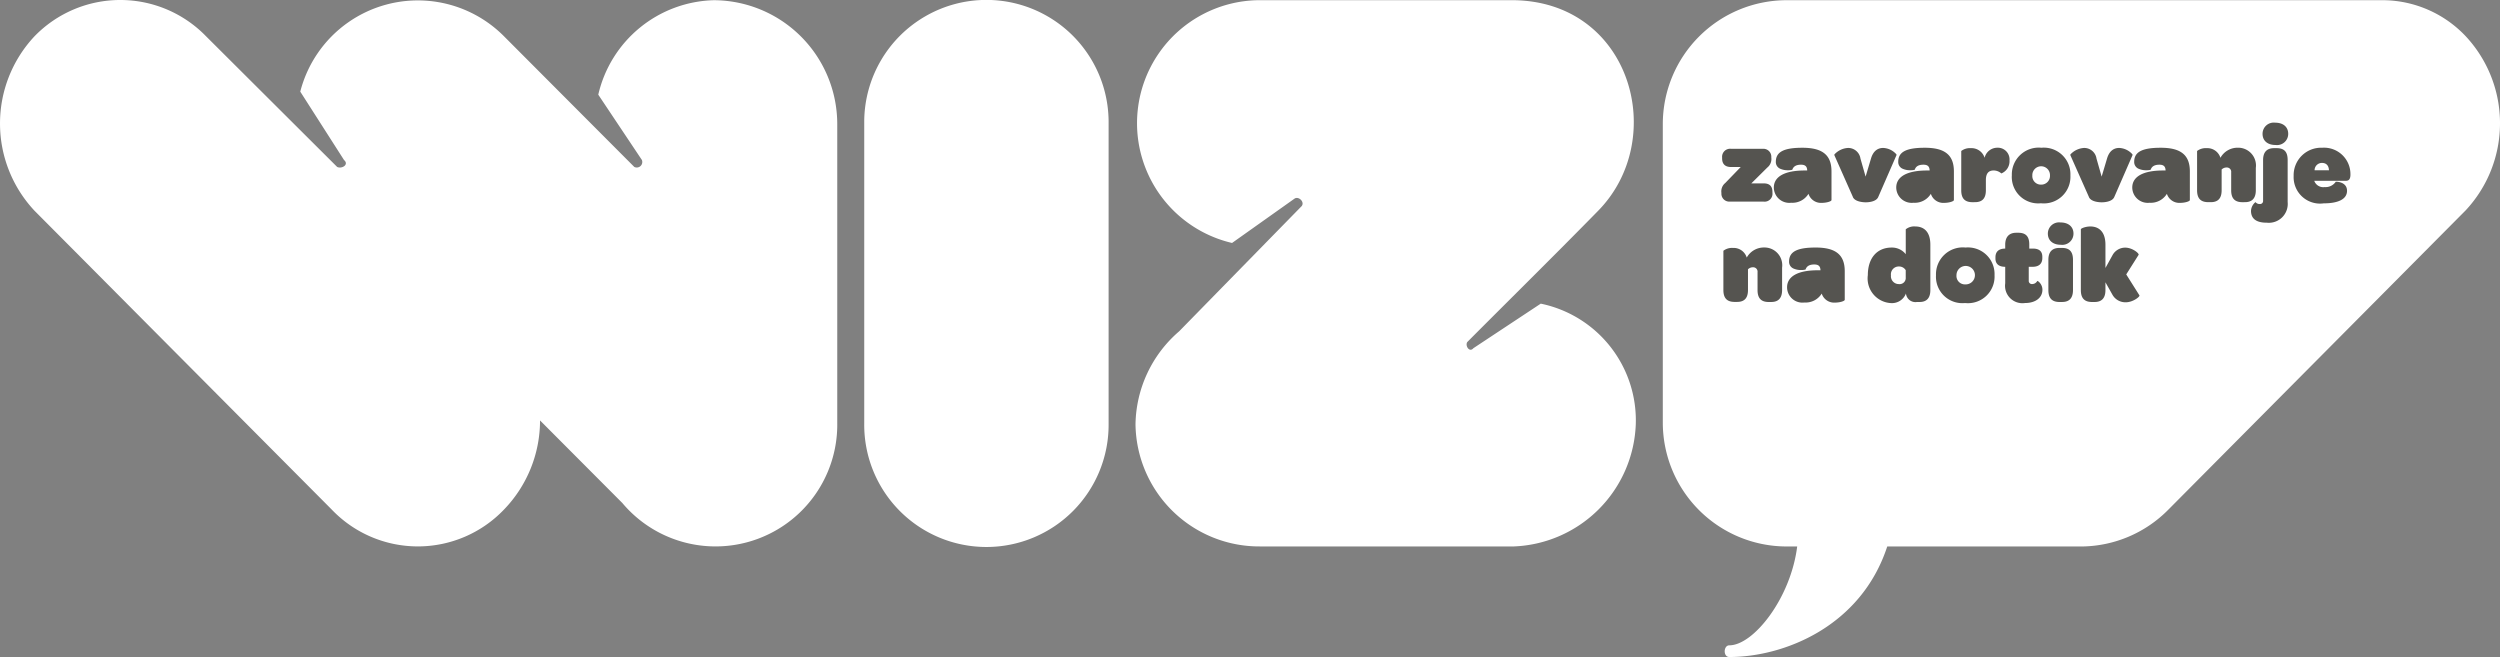
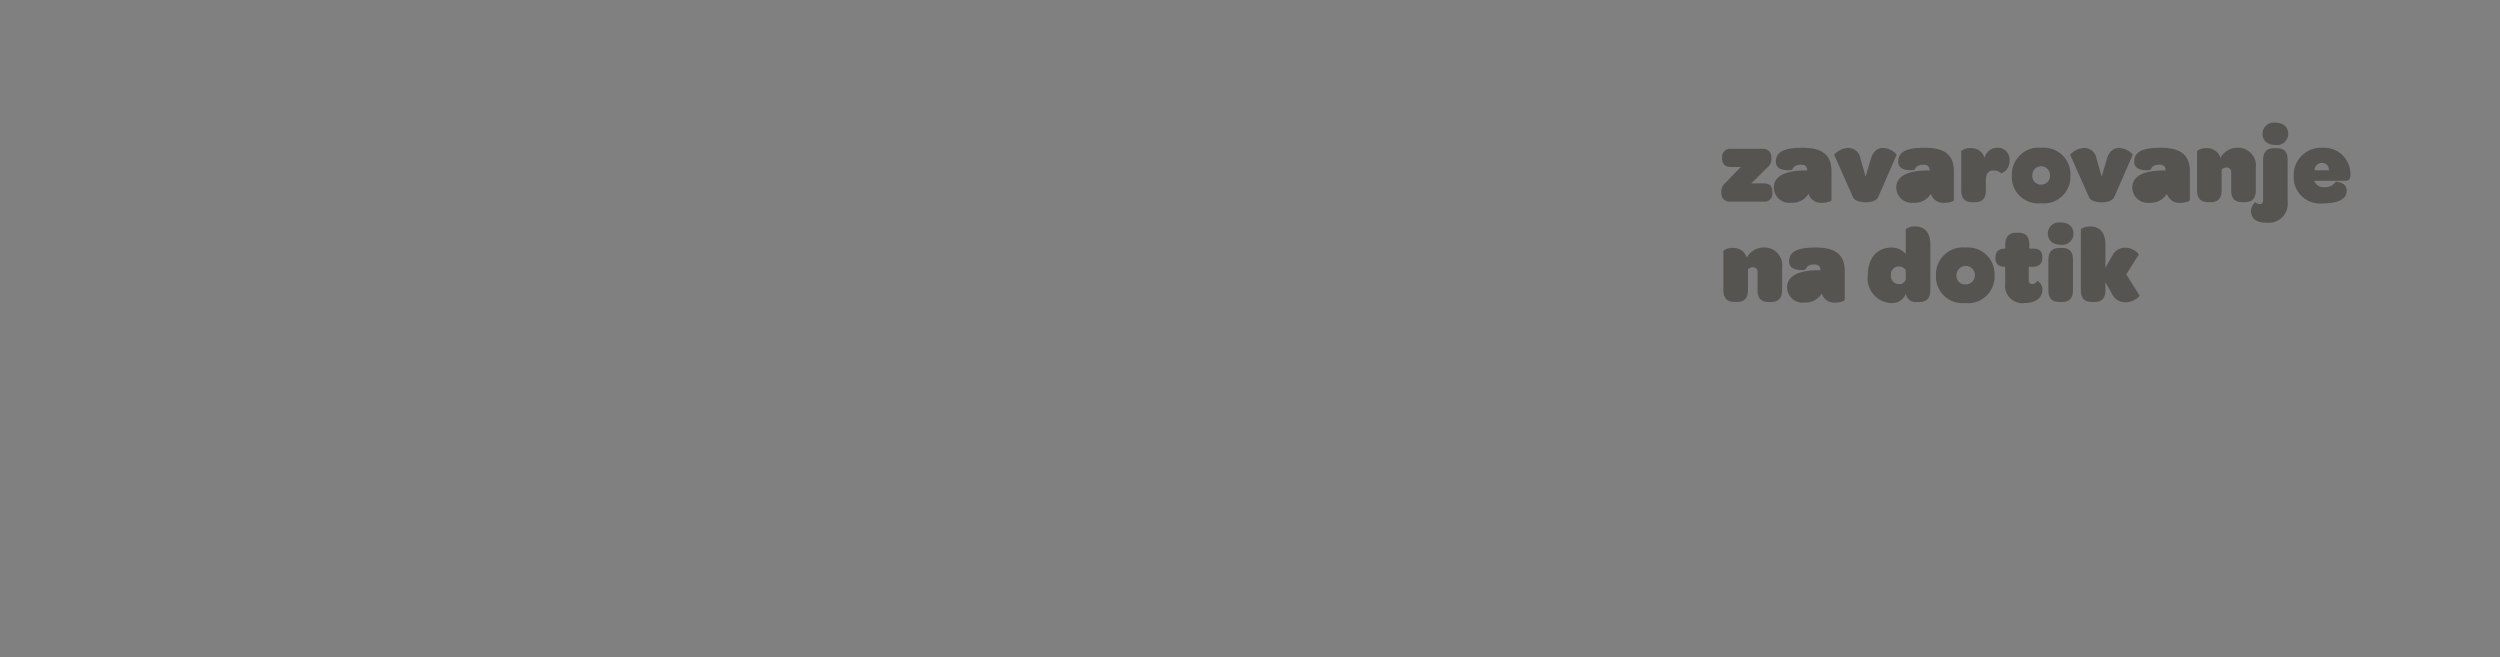
<svg xmlns="http://www.w3.org/2000/svg" width="181.23" height="47.628" viewBox="0 0 181.23 47.628">
  <rect x="0" y="0" width="181.23" height="47.628" fill="#808080" stroke="none" />
  <g id="wiz_logo_white" transform="translate(-0.12 -0.113)">
-     <path id="Combined_Shape" data-name="Combined Shape" d="M125.362,46.781c1.737,0,4.443-3.379,4.92-7.166h-.8v0a8.983,8.983,0,0,1-8.942-8.967V8.982A8.983,8.983,0,0,1,129.478.015H172.86a8.32,8.32,0,0,1,5.873,2.6,9.249,9.249,0,0,1,0,12.643L157.187,36.946a8.943,8.943,0,0,1-6.22,2.669H136.81c-1.895,5.794-7.475,8.013-11.449,8.013C124.9,47.628,124.932,46.781,125.362,46.781ZM62.65,30.7V8.758a8.858,8.858,0,0,1,17.715,0V30.7a8.858,8.858,0,1,1-17.715,0ZM45.09,36.44l-5.942-5.962a9.287,9.287,0,0,1-2.61,6.458,8.632,8.632,0,0,1-12.493,0L2.5,15.275a9.244,9.244,0,0,1,0-12.643,8.664,8.664,0,0,1,12.439,0l9.5,9.468c.334.167.89-.167.5-.5L21.767,6.642a8.8,8.8,0,0,1,14.771-4.01L45.979,12.1a.4.4,0,0,0,.555-.5L43.37,6.863A8.831,8.831,0,0,1,51.754.015a8.983,8.983,0,0,1,8.94,8.967V30.648a8.825,8.825,0,0,1-15.6,5.792Zm46.225,3.172a8.97,8.97,0,0,1-9-8.854,9.072,9.072,0,0,1,3.165-6.741l8.829-9.023c.334-.278-.111-.777-.442-.612l-4.553,3.231a8.917,8.917,0,0,1,2-17.6h18.27c8.662,0,11.439,10.08,6.22,15.317-3,3.062-6.22,6.237-9.441,9.468-.167.278.167.779.445.445l4.885-3.231a8.639,8.639,0,0,1,6.888,8.746,9.207,9.207,0,0,1-8.829,8.854Z" transform="translate(0.12 0.113)" fill="#fff" />
-     <path id="Combined_Shape-2" data-name="Combined Shape" d="M20.574,11.648v-1.2c-.457,0-.708-.206-.708-.6V9.761c0-.412.243-.633.708-.633V8.844c0-.559.283-.864.8-.864h.144c.482,0,.807.2.8.864v.283h.261c.457,0,.685.2.685.593v.092c0,.412-.246.636-.71.636H22.28v1a.229.229,0,0,0,.251.251.425.425,0,0,0,.365-.221c.025-.037.375.206.375.633,0,.581-.5.963-1.264.963A1.261,1.261,0,0,1,20.574,11.648Zm-5.018-.588A1.947,1.947,0,0,1,17.7,9.051,1.931,1.931,0,0,1,19.8,11.059a1.929,1.929,0,0,1-2.138,2.016A1.916,1.916,0,0,1,15.556,11.059Zm1.485,0a.611.611,0,0,0,.641.663.669.669,0,1,0-.641-.663Zm-6.426-.007c0-1.234.663-2,1.728-2a1.267,1.267,0,0,1,1.021.482V7.73a.974.974,0,0,1,.693-.206c.407,0,1.09.171,1.09,1.328v3.283c0,.574-.263.864-.785.864h-.184a.692.692,0,0,1-.8-.618,1.081,1.081,0,0,1-1.043.7A1.789,1.789,0,0,1,10.615,11.052Zm1.676.015a.571.571,0,0,0,.571.633.444.444,0,0,0,.5-.482v-.526a.562.562,0,0,0-.479-.268A.569.569,0,0,0,12.291,11.067ZM7.273,12.388a1.37,1.37,0,0,1-1.256.648,1.111,1.111,0,0,1-1.256-1.1c0-.8.795-1.237,2.237-1.237h.184c-.007-.291-.144-.42-.449-.42-.454,0-.579.209-.633.367a1.092,1.092,0,0,1-.318.035,1.3,1.3,0,0,1-.571-.114.527.527,0,0,1-.305-.5c0-.713.576-1.016,1.927-1.016,1.458,0,2.108.529,2.108,1.718v2.068c0,.1-.367.206-.7.206A.941.941,0,0,1,7.273,12.388Zm21.091.114-.524-.931v.564c0,.643-.328.864-.785.864h-.184c-.479,0-.814-.2-.814-.864V7.73c0-.062.328-.206.693-.206.5,0,1.09.266,1.09,1.328v1.681l.524-.949a1.049,1.049,0,0,1,.906-.526c.526,0,1.021.42.976.519L29.347,11l.958,1.52c.04.1-.479.5-.988.5A1.077,1.077,0,0,1,28.363,12.5ZM24.52,13c-.482,0-.817-.2-.817-.864V9.944c0-.643.343-.864.8-.864h.184c.479,0,.8.2.8.864v2.19c0,.643-.328.864-.785.864ZM3.434,13c-.556,0-.814-.276-.814-.864v-1.3a.316.316,0,0,0-.328-.353.5.5,0,0,0-.365.146v1.5c0,.581-.256.864-.785.864H.958c-.556,0-.814-.276-.814-.864V9.286A1.027,1.027,0,0,1,.837,9.08a.994.994,0,0,1,1,.7,1.417,1.417,0,0,1,1.256-.732A1.289,1.289,0,0,1,4.4,10.508v1.626c0,.574-.263.864-.785.864ZM23.665,8.042a.812.812,0,0,1,.914-.809c.579,0,.944.313.944.809a.812.812,0,0,1-.914.809C24.03,8.852,23.665,8.539,23.665,8.042ZM38.392,6.391a.864.864,0,0,1,.325-.633.378.378,0,0,0,.308.139.219.219,0,0,0,.243-.231V2.711c0-.574.268-.864.8-.864h.181c.554,0,.8.266.8.864V5.751a1.371,1.371,0,0,1-1.507,1.5C38.78,7.255,38.392,6.965,38.392,6.391Zm3.091-2.528a1.992,1.992,0,0,1,2.071-2.046A1.914,1.914,0,0,1,45.6,3.72V3.8c-.01.286-.109.412-.32.412H42.976a.691.691,0,0,0,.755.457.891.891,0,0,0,.807-.39l.025,0c.032,0,.79.007.79.66,0,.586-.6.909-1.691.909A1.916,1.916,0,0,1,41.483,3.864ZM43,3.451h1.043c-.015-.343-.194-.534-.509-.534A.533.533,0,0,0,43,3.451Zm-21.945.375a1.947,1.947,0,0,1,2.14-2.009A1.931,1.931,0,0,1,25.3,3.826a1.929,1.929,0,0,1-2.138,2.016A1.916,1.916,0,0,1,21.053,3.826Zm1.485,0a.619.619,0,0,0,.641.665.631.631,0,0,0,.638-.665.64.64,0,1,0-1.279,0Zm9.756,1.328a1.366,1.366,0,0,1-1.256.651,1.122,1.122,0,0,1-1.256-1.1c0-.8.795-1.239,2.237-1.239H32.2c-.007-.291-.144-.42-.449-.42-.454,0-.579.209-.633.367a1.076,1.076,0,0,1-.318.035,1.3,1.3,0,0,1-.571-.114.527.527,0,0,1-.305-.5c0-.713.576-1.016,1.927-1.016,1.458,0,2.108.529,2.108,1.718V5.607c0,.1-.367.206-.7.206A.945.945,0,0,1,32.294,5.155Zm-17.11,0a1.366,1.366,0,0,1-1.256.651,1.122,1.122,0,0,1-1.256-1.1c0-.8.795-1.239,2.237-1.239h.184c-.007-.291-.144-.42-.449-.42-.457,0-.579.209-.631.367a1.1,1.1,0,0,1-.32.035,1.309,1.309,0,0,1-.571-.114.527.527,0,0,1-.305-.5c0-.713.576-1.016,1.927-1.016,1.458,0,2.108.529,2.108,1.718V5.607c0,.1-.367.206-.7.206A.945.945,0,0,1,15.184,5.155Zm-8.872,0a1.366,1.366,0,0,1-1.256.651A1.122,1.122,0,0,1,3.8,4.705c0-.8.795-1.239,2.24-1.239H6.22c-.007-.291-.144-.42-.447-.42-.454,0-.579.209-.633.367a1.076,1.076,0,0,1-.318.035,1.3,1.3,0,0,1-.571-.114.527.527,0,0,1-.305-.5c0-.713.576-1.016,1.924-1.016,1.46,0,2.111.529,2.111,1.718V5.607c0,.1-.367.206-.7.206A.95.95,0,0,1,6.312,5.155Zm20.331.238L25.294,2.351a.079.079,0,0,1,.017-.06,1.463,1.463,0,0,1,.981-.459.9.9,0,0,1,.9.772l.372,1.306.39-1.306c.186-.638.579-.772.874-.772a1.347,1.347,0,0,1,.956.449c.02.03.027.055.02.07L28.478,5.393c-.159.363-.782.38-.906.38S26.8,5.756,26.643,5.393Zm-17.11,0L8.186,2.351a.079.079,0,0,1,.017-.06,1.441,1.441,0,0,1,.978-.459.9.9,0,0,1,.9.772l.372,1.306.39-1.306c.186-.638.579-.772.877-.772a1.34,1.34,0,0,1,.953.449c.02.03.027.055.02.07L11.367,5.393c-.159.363-.78.38-.9.38S9.694,5.756,9.532,5.393Zm28.237.372c-.556,0-.817-.273-.817-.862v-1.3a.314.314,0,0,0-.325-.353.508.508,0,0,0-.367.146V4.9c0,.579-.256.862-.785.862h-.181c-.556,0-.814-.273-.814-.862V2.053a1.027,1.027,0,0,1,.693-.206.994.994,0,0,1,1,.7,1.417,1.417,0,0,1,1.256-.732,1.29,1.29,0,0,1,1.309,1.46V4.9c0,.571-.263.862-.785.862Zm-19.571,0c-.556,0-.814-.273-.814-.862V2.053a1.027,1.027,0,0,1,.693-.206.994.994,0,0,1,1,.7.95.95,0,0,1,.914-.732.851.851,0,0,1,.891.924.95.95,0,0,1-.591.941.861.861,0,0,0-.551-.216c-.39,0-.571.226-.571.71V4.9c0,.579-.256.862-.785.862ZM.616,5.721A.57.57,0,0,1,0,5.147V5.085a.778.778,0,0,1,.278-.71L1.4,3.215H.708C.273,3.215.052,3,.052,2.59V2.528a.582.582,0,0,1,.656-.633H2.992a.573.573,0,0,1,.626.571v.062a.786.786,0,0,1-.291.725L2.17,4.4h.884c.435,0,.646.2.646.626v.06a.573.573,0,0,1-.646.636ZM39.229.809A.811.811,0,0,1,40.143,0c.584,0,.946.31.946.809a.811.811,0,0,1-.914.809C39.591,1.619,39.229,1.309,39.229.809Z" transform="translate(124.908 9.006)" fill="#555450" />
+     <path id="Combined_Shape-2" data-name="Combined Shape" d="M20.574,11.648v-1.2c-.457,0-.708-.206-.708-.6V9.761c0-.412.243-.633.708-.633V8.844c0-.559.283-.864.8-.864h.144c.482,0,.807.2.8.864v.283h.261c.457,0,.685.2.685.593v.092c0,.412-.246.636-.71.636H22.28v1a.229.229,0,0,0,.251.251.425.425,0,0,0,.365-.221c.025-.037.375.206.375.633,0,.581-.5.963-1.264.963A1.261,1.261,0,0,1,20.574,11.648Zm-5.018-.588A1.947,1.947,0,0,1,17.7,9.051,1.931,1.931,0,0,1,19.8,11.059a1.929,1.929,0,0,1-2.138,2.016A1.916,1.916,0,0,1,15.556,11.059Zm1.485,0a.611.611,0,0,0,.641.663.669.669,0,1,0-.641-.663Zm-6.426-.007c0-1.234.663-2,1.728-2a1.267,1.267,0,0,1,1.021.482V7.73a.974.974,0,0,1,.693-.206c.407,0,1.09.171,1.09,1.328v3.283c0,.574-.263.864-.785.864h-.184a.692.692,0,0,1-.8-.618,1.081,1.081,0,0,1-1.043.7A1.789,1.789,0,0,1,10.615,11.052Zm1.676.015a.571.571,0,0,0,.571.633.444.444,0,0,0,.5-.482v-.526a.562.562,0,0,0-.479-.268A.569.569,0,0,0,12.291,11.067ZM7.273,12.388a1.37,1.37,0,0,1-1.256.648,1.111,1.111,0,0,1-1.256-1.1c0-.8.795-1.237,2.237-1.237h.184c-.007-.291-.144-.42-.449-.42-.454,0-.579.209-.633.367a1.092,1.092,0,0,1-.318.035,1.3,1.3,0,0,1-.571-.114.527.527,0,0,1-.305-.5c0-.713.576-1.016,1.927-1.016,1.458,0,2.108.529,2.108,1.718v2.068c0,.1-.367.206-.7.206A.941.941,0,0,1,7.273,12.388Zm21.091.114-.524-.931v.564c0,.643-.328.864-.785.864h-.184c-.479,0-.814-.2-.814-.864V7.73c0-.062.328-.206.693-.206.5,0,1.09.266,1.09,1.328v1.681l.524-.949a1.049,1.049,0,0,1,.906-.526c.526,0,1.021.42.976.519L29.347,11l.958,1.52c.04.1-.479.5-.988.5A1.077,1.077,0,0,1,28.363,12.5ZM24.52,13c-.482,0-.817-.2-.817-.864V9.944c0-.643.343-.864.8-.864h.184c.479,0,.8.2.8.864v2.19c0,.643-.328.864-.785.864ZM3.434,13c-.556,0-.814-.276-.814-.864v-1.3a.316.316,0,0,0-.328-.353.5.5,0,0,0-.365.146v1.5c0,.581-.256.864-.785.864H.958c-.556,0-.814-.276-.814-.864V9.286A1.027,1.027,0,0,1,.837,9.08a.994.994,0,0,1,1,.7,1.417,1.417,0,0,1,1.256-.732A1.289,1.289,0,0,1,4.4,10.508v1.626c0,.574-.263.864-.785.864ZM23.665,8.042a.812.812,0,0,1,.914-.809c.579,0,.944.313.944.809a.812.812,0,0,1-.914.809C24.03,8.852,23.665,8.539,23.665,8.042ZM38.392,6.391a.864.864,0,0,1,.325-.633.378.378,0,0,0,.308.139.219.219,0,0,0,.243-.231V2.711c0-.574.268-.864.8-.864h.181c.554,0,.8.266.8.864V5.751a1.371,1.371,0,0,1-1.507,1.5C38.78,7.255,38.392,6.965,38.392,6.391Zm3.091-2.528a1.992,1.992,0,0,1,2.071-2.046A1.914,1.914,0,0,1,45.6,3.72V3.8c-.01.286-.109.412-.32.412H42.976a.691.691,0,0,0,.755.457.891.891,0,0,0,.807-.39c.032,0,.79.007.79.66,0,.586-.6.909-1.691.909A1.916,1.916,0,0,1,41.483,3.864ZM43,3.451h1.043c-.015-.343-.194-.534-.509-.534A.533.533,0,0,0,43,3.451Zm-21.945.375a1.947,1.947,0,0,1,2.14-2.009A1.931,1.931,0,0,1,25.3,3.826a1.929,1.929,0,0,1-2.138,2.016A1.916,1.916,0,0,1,21.053,3.826Zm1.485,0a.619.619,0,0,0,.641.665.631.631,0,0,0,.638-.665.64.64,0,1,0-1.279,0Zm9.756,1.328a1.366,1.366,0,0,1-1.256.651,1.122,1.122,0,0,1-1.256-1.1c0-.8.795-1.239,2.237-1.239H32.2c-.007-.291-.144-.42-.449-.42-.454,0-.579.209-.633.367a1.076,1.076,0,0,1-.318.035,1.3,1.3,0,0,1-.571-.114.527.527,0,0,1-.305-.5c0-.713.576-1.016,1.927-1.016,1.458,0,2.108.529,2.108,1.718V5.607c0,.1-.367.206-.7.206A.945.945,0,0,1,32.294,5.155Zm-17.11,0a1.366,1.366,0,0,1-1.256.651,1.122,1.122,0,0,1-1.256-1.1c0-.8.795-1.239,2.237-1.239h.184c-.007-.291-.144-.42-.449-.42-.457,0-.579.209-.631.367a1.1,1.1,0,0,1-.32.035,1.309,1.309,0,0,1-.571-.114.527.527,0,0,1-.305-.5c0-.713.576-1.016,1.927-1.016,1.458,0,2.108.529,2.108,1.718V5.607c0,.1-.367.206-.7.206A.945.945,0,0,1,15.184,5.155Zm-8.872,0a1.366,1.366,0,0,1-1.256.651A1.122,1.122,0,0,1,3.8,4.705c0-.8.795-1.239,2.24-1.239H6.22c-.007-.291-.144-.42-.447-.42-.454,0-.579.209-.633.367a1.076,1.076,0,0,1-.318.035,1.3,1.3,0,0,1-.571-.114.527.527,0,0,1-.305-.5c0-.713.576-1.016,1.924-1.016,1.46,0,2.111.529,2.111,1.718V5.607c0,.1-.367.206-.7.206A.95.95,0,0,1,6.312,5.155Zm20.331.238L25.294,2.351a.079.079,0,0,1,.017-.06,1.463,1.463,0,0,1,.981-.459.9.9,0,0,1,.9.772l.372,1.306.39-1.306c.186-.638.579-.772.874-.772a1.347,1.347,0,0,1,.956.449c.02.03.027.055.02.07L28.478,5.393c-.159.363-.782.38-.906.38S26.8,5.756,26.643,5.393Zm-17.11,0L8.186,2.351a.079.079,0,0,1,.017-.06,1.441,1.441,0,0,1,.978-.459.9.9,0,0,1,.9.772l.372,1.306.39-1.306c.186-.638.579-.772.877-.772a1.34,1.34,0,0,1,.953.449c.02.03.027.055.02.07L11.367,5.393c-.159.363-.78.38-.9.38S9.694,5.756,9.532,5.393Zm28.237.372c-.556,0-.817-.273-.817-.862v-1.3a.314.314,0,0,0-.325-.353.508.508,0,0,0-.367.146V4.9c0,.579-.256.862-.785.862h-.181c-.556,0-.814-.273-.814-.862V2.053a1.027,1.027,0,0,1,.693-.206.994.994,0,0,1,1,.7,1.417,1.417,0,0,1,1.256-.732,1.29,1.29,0,0,1,1.309,1.46V4.9c0,.571-.263.862-.785.862Zm-19.571,0c-.556,0-.814-.273-.814-.862V2.053a1.027,1.027,0,0,1,.693-.206.994.994,0,0,1,1,.7.95.95,0,0,1,.914-.732.851.851,0,0,1,.891.924.95.95,0,0,1-.591.941.861.861,0,0,0-.551-.216c-.39,0-.571.226-.571.71V4.9c0,.579-.256.862-.785.862ZM.616,5.721A.57.57,0,0,1,0,5.147V5.085a.778.778,0,0,1,.278-.71L1.4,3.215H.708C.273,3.215.052,3,.052,2.59V2.528a.582.582,0,0,1,.656-.633H2.992a.573.573,0,0,1,.626.571v.062a.786.786,0,0,1-.291.725L2.17,4.4h.884c.435,0,.646.2.646.626v.06a.573.573,0,0,1-.646.636ZM39.229.809A.811.811,0,0,1,40.143,0c.584,0,.946.31.946.809a.811.811,0,0,1-.914.809C39.591,1.619,39.229,1.309,39.229.809Z" transform="translate(124.908 9.006)" fill="#555450" />
  </g>
</svg>